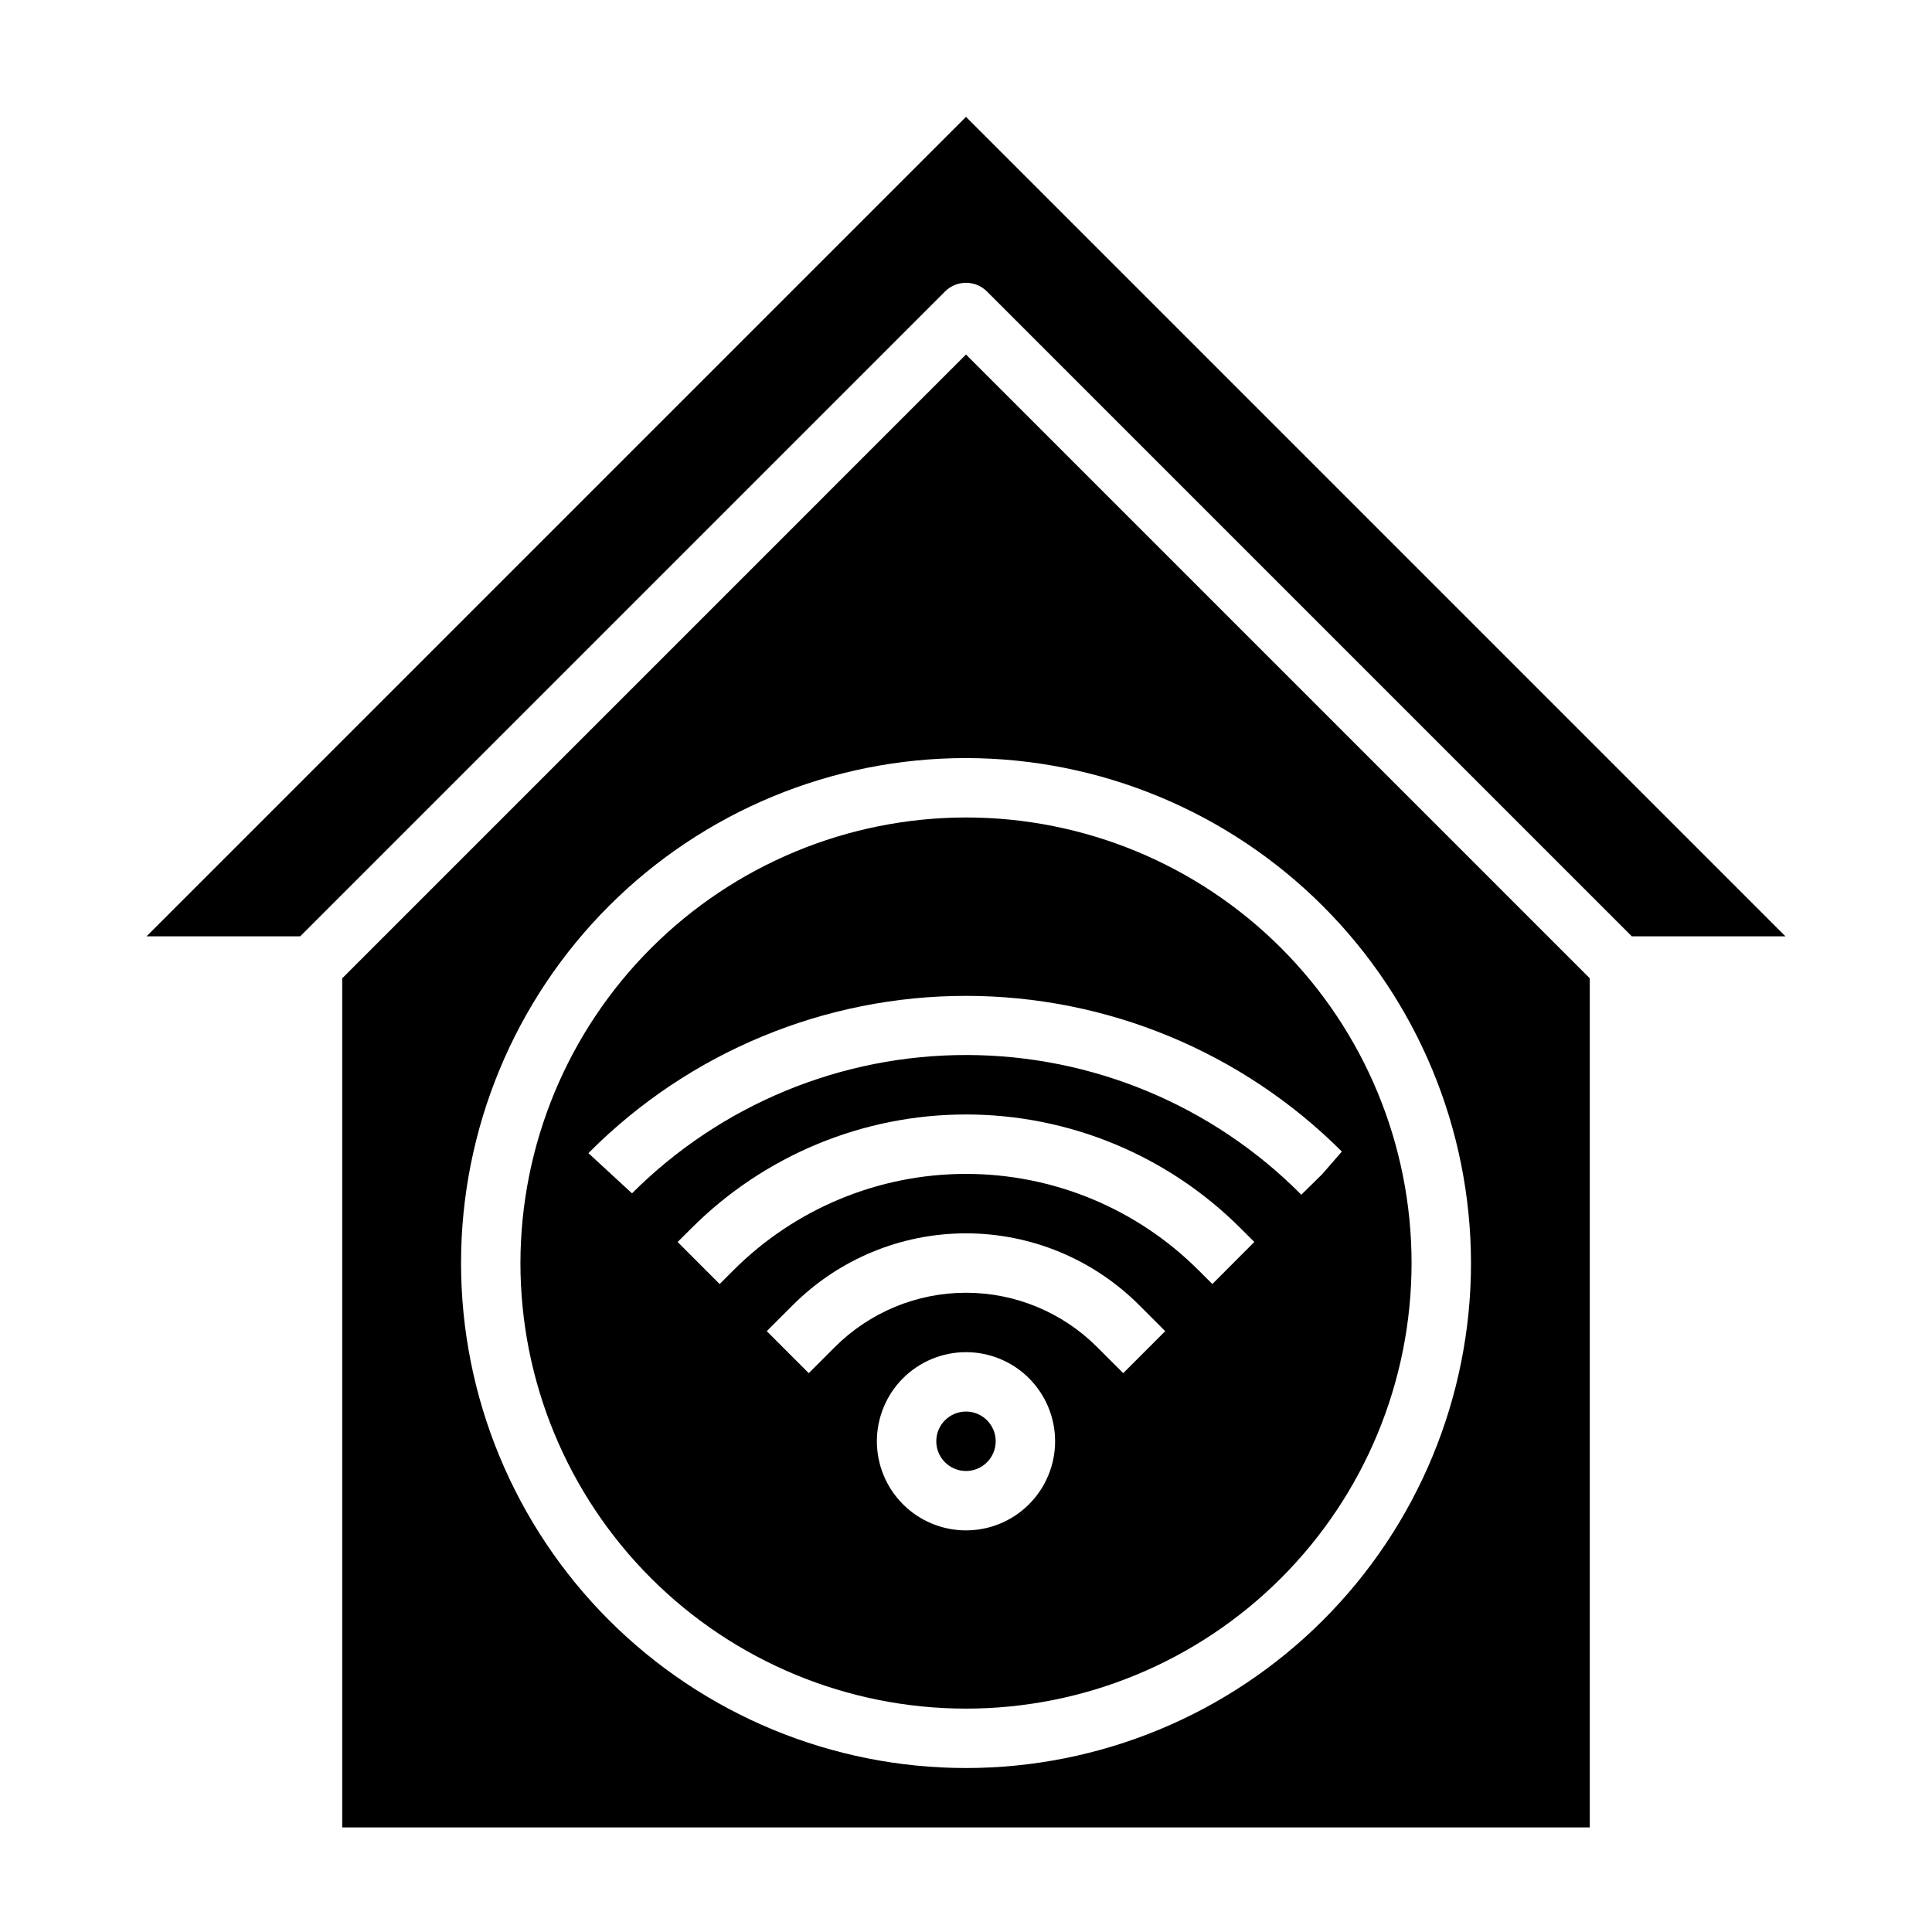
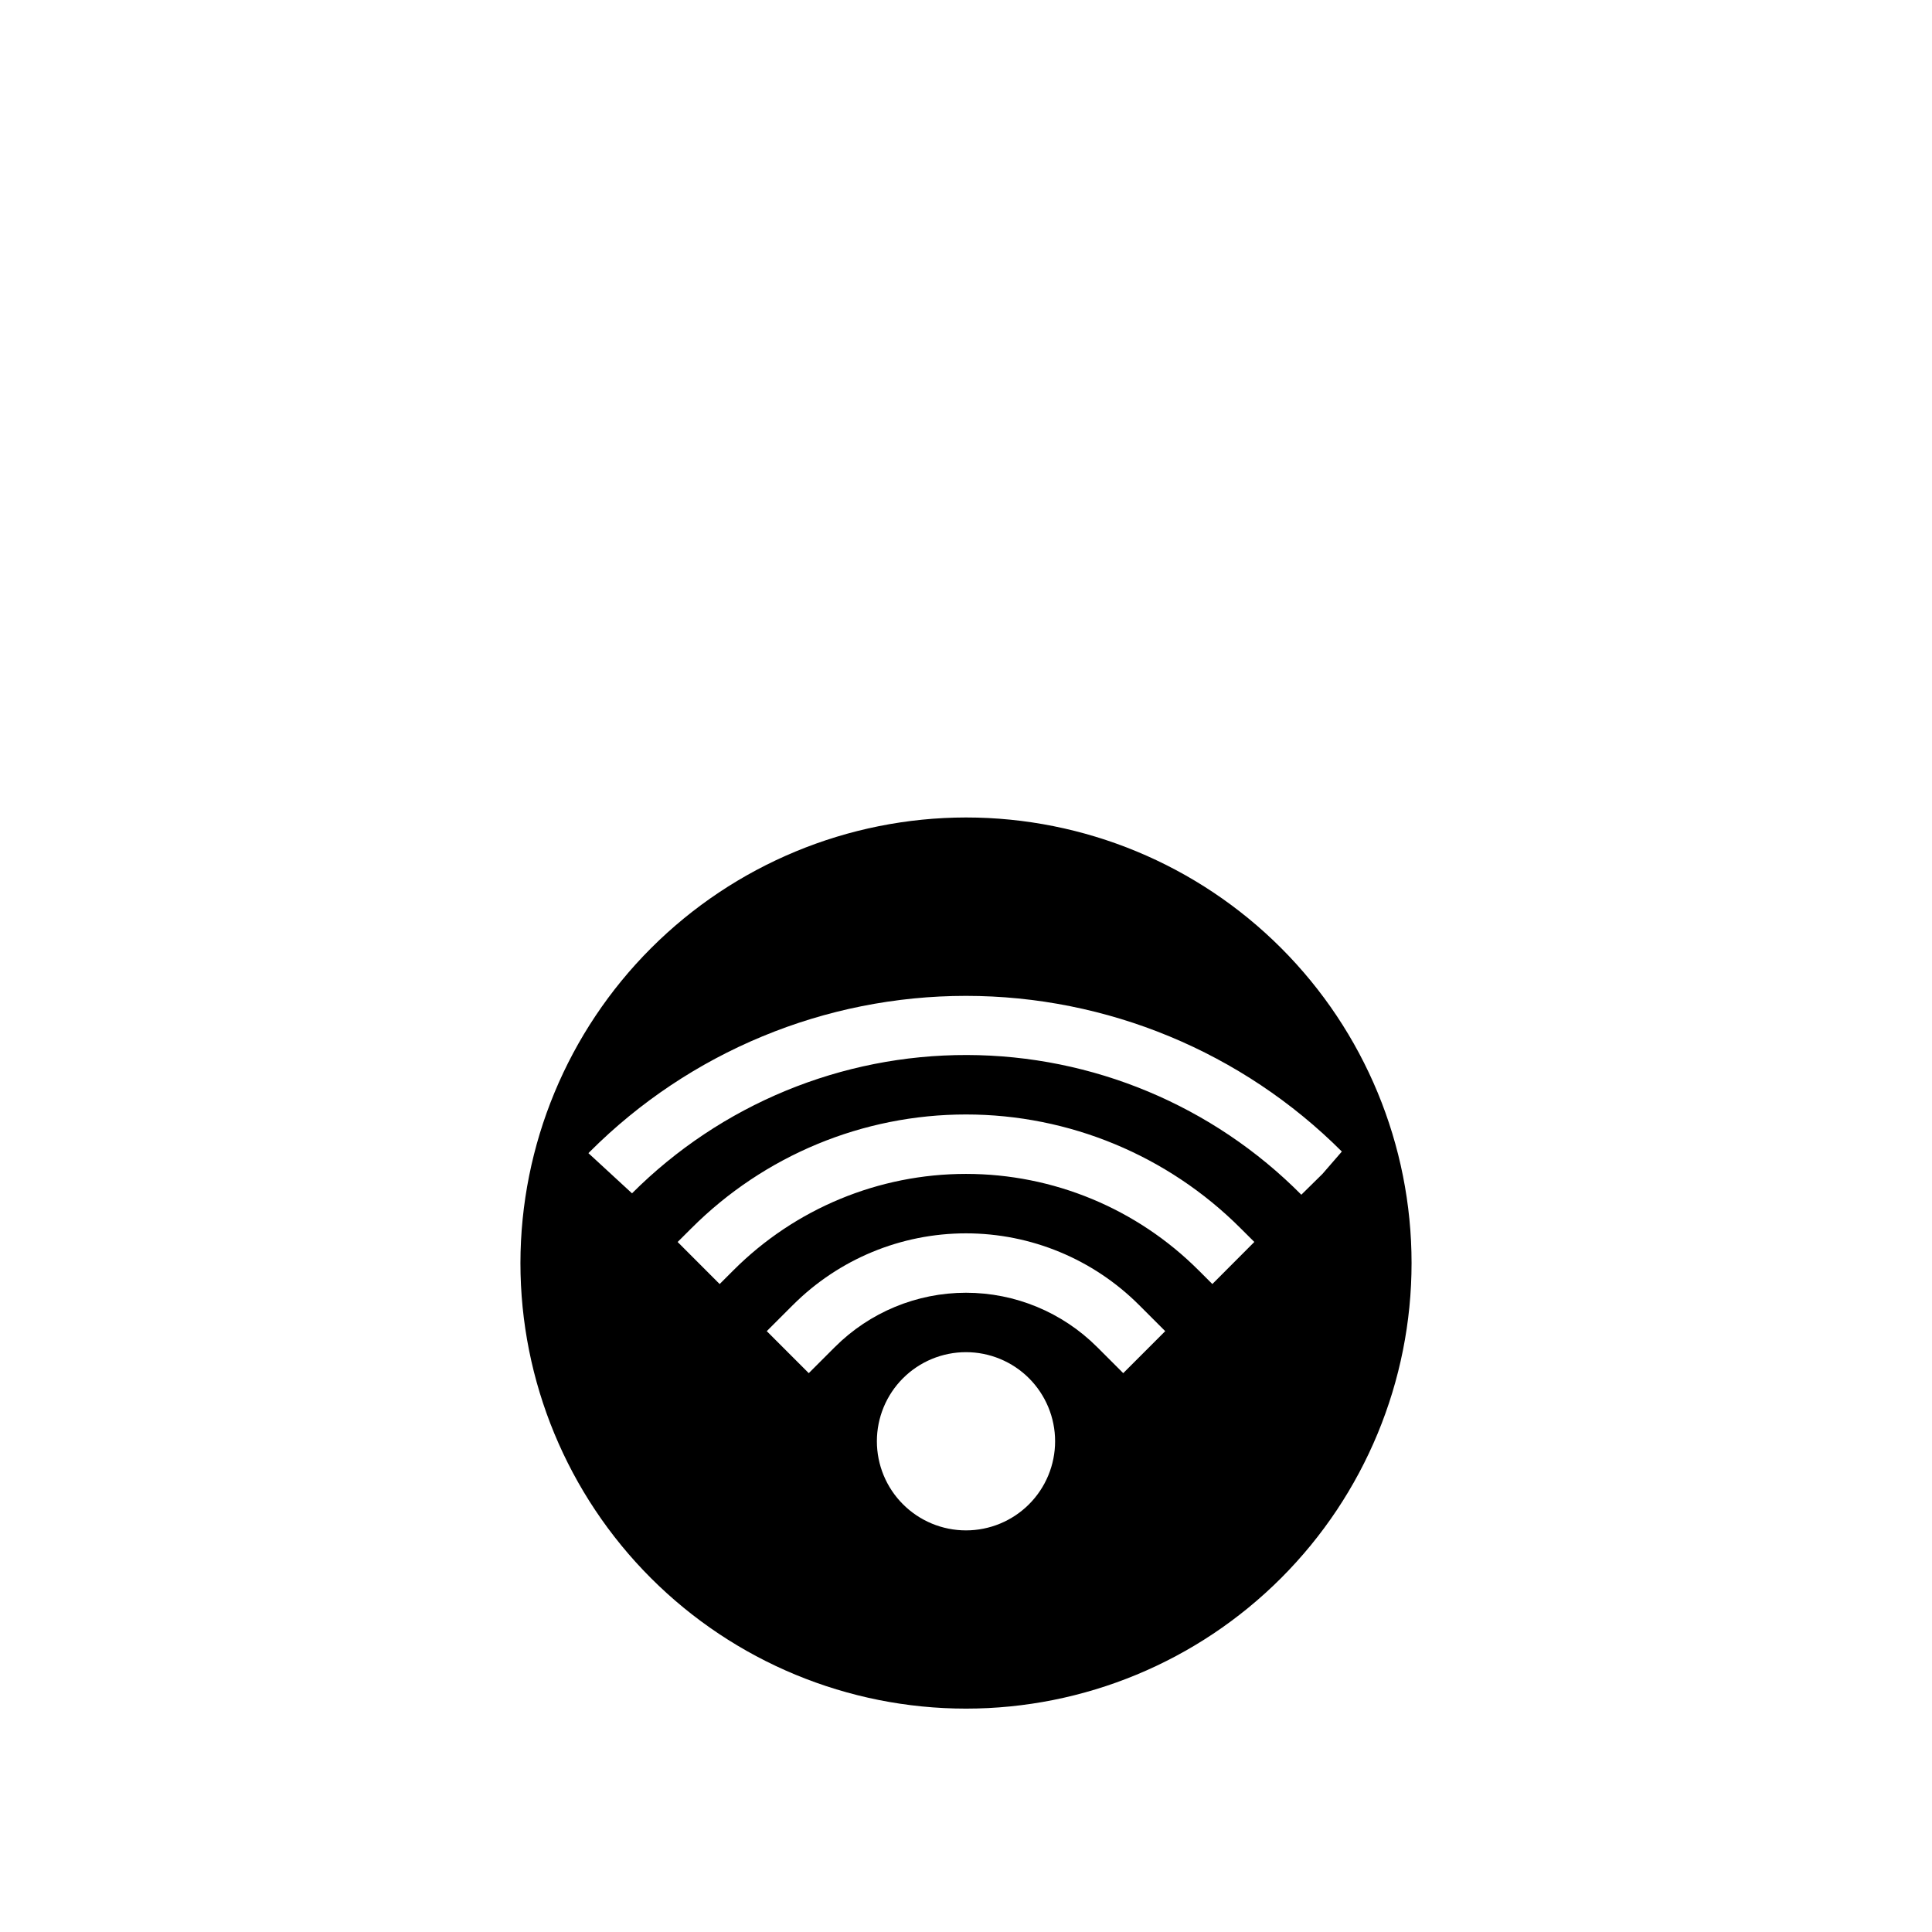
<svg xmlns="http://www.w3.org/2000/svg" fill="#000000" width="800px" height="800px" version="1.1" viewBox="144 144 512 512">
  <g>
-     <path d="m407.87 525.95c0 4.348-3.523 7.875-7.871 7.875s-7.875-3.527-7.875-7.875c0-4.348 3.527-7.871 7.875-7.871s7.871 3.523 7.871 7.871" />
    <path d="m281.92 478.72c0 31.316 12.441 61.352 34.586 83.496 22.145 22.145 52.18 34.586 83.496 34.586s61.348-12.441 83.492-34.586c22.145-22.145 34.586-52.18 34.586-83.496s-12.441-61.352-34.586-83.496c-22.145-22.145-52.176-34.586-83.492-34.586-31.309 0.035-61.32 12.488-83.457 34.625s-34.59 52.152-34.625 83.457zm118.08 70.848c-6.266 0-12.273-2.488-16.699-6.918-4.43-4.426-6.918-10.434-6.918-16.699 0-6.262 2.488-12.27 6.918-16.699 4.426-4.426 10.434-6.914 16.699-6.914 6.262 0 12.27 2.488 16.699 6.914 4.426 4.43 6.914 10.438 6.914 16.699 0 6.266-2.488 12.273-6.914 16.699-4.43 4.43-10.438 6.918-16.699 6.918zm41.668-41.668-6.918-6.918h-0.004c-9.215-9.215-21.715-14.391-34.746-14.391-13.035 0-25.531 5.176-34.75 14.391l-6.918 6.918-11.133-11.133 6.918-6.918 0.004 0.004c12.168-12.168 28.668-19.004 45.879-19.004 17.207 0 33.711 6.836 45.875 19.004l6.918 6.918zm23.617-23.617-3.66-3.66-0.004 0.004c-16.344-16.348-38.508-25.531-61.621-25.531-23.117 0-45.281 9.184-61.625 25.531l-3.66 3.66-11.133-11.148 3.66-3.652h0.004c19.293-19.297 45.465-30.141 72.754-30.141 27.285 0 53.457 10.844 72.75 30.141l3.66 3.644zm34.352-35.148-5.176 5.969-5.598 5.512h0.004c-23.441-23.633-55.324-36.957-88.609-37.027-33.285-0.07-65.227 13.121-88.766 36.656l-11.555-10.648 0.395-0.395c26.426-26.434 62.273-41.285 99.652-41.285 37.375 0 73.223 14.852 99.648 41.285z" />
-     <path d="m234.69 403.26v225.03h330.62v-225.03l-165.31-165.31zm299.14 75.461c0 35.492-14.102 69.531-39.199 94.629-25.094 25.098-59.133 39.195-94.625 39.195s-69.531-14.098-94.629-39.195-39.195-59.137-39.195-94.629 14.098-69.531 39.195-94.629 59.137-39.195 94.629-39.195c35.48 0.039 69.496 14.152 94.582 39.238 25.09 25.09 39.203 59.105 39.242 94.586z" />
-     <path d="m400 174.97-217.16 217.16h40.715l170.88-170.88c3.074-3.074 8.055-3.074 11.129 0l170.88 170.88h40.715z" />
  </g>
</svg>